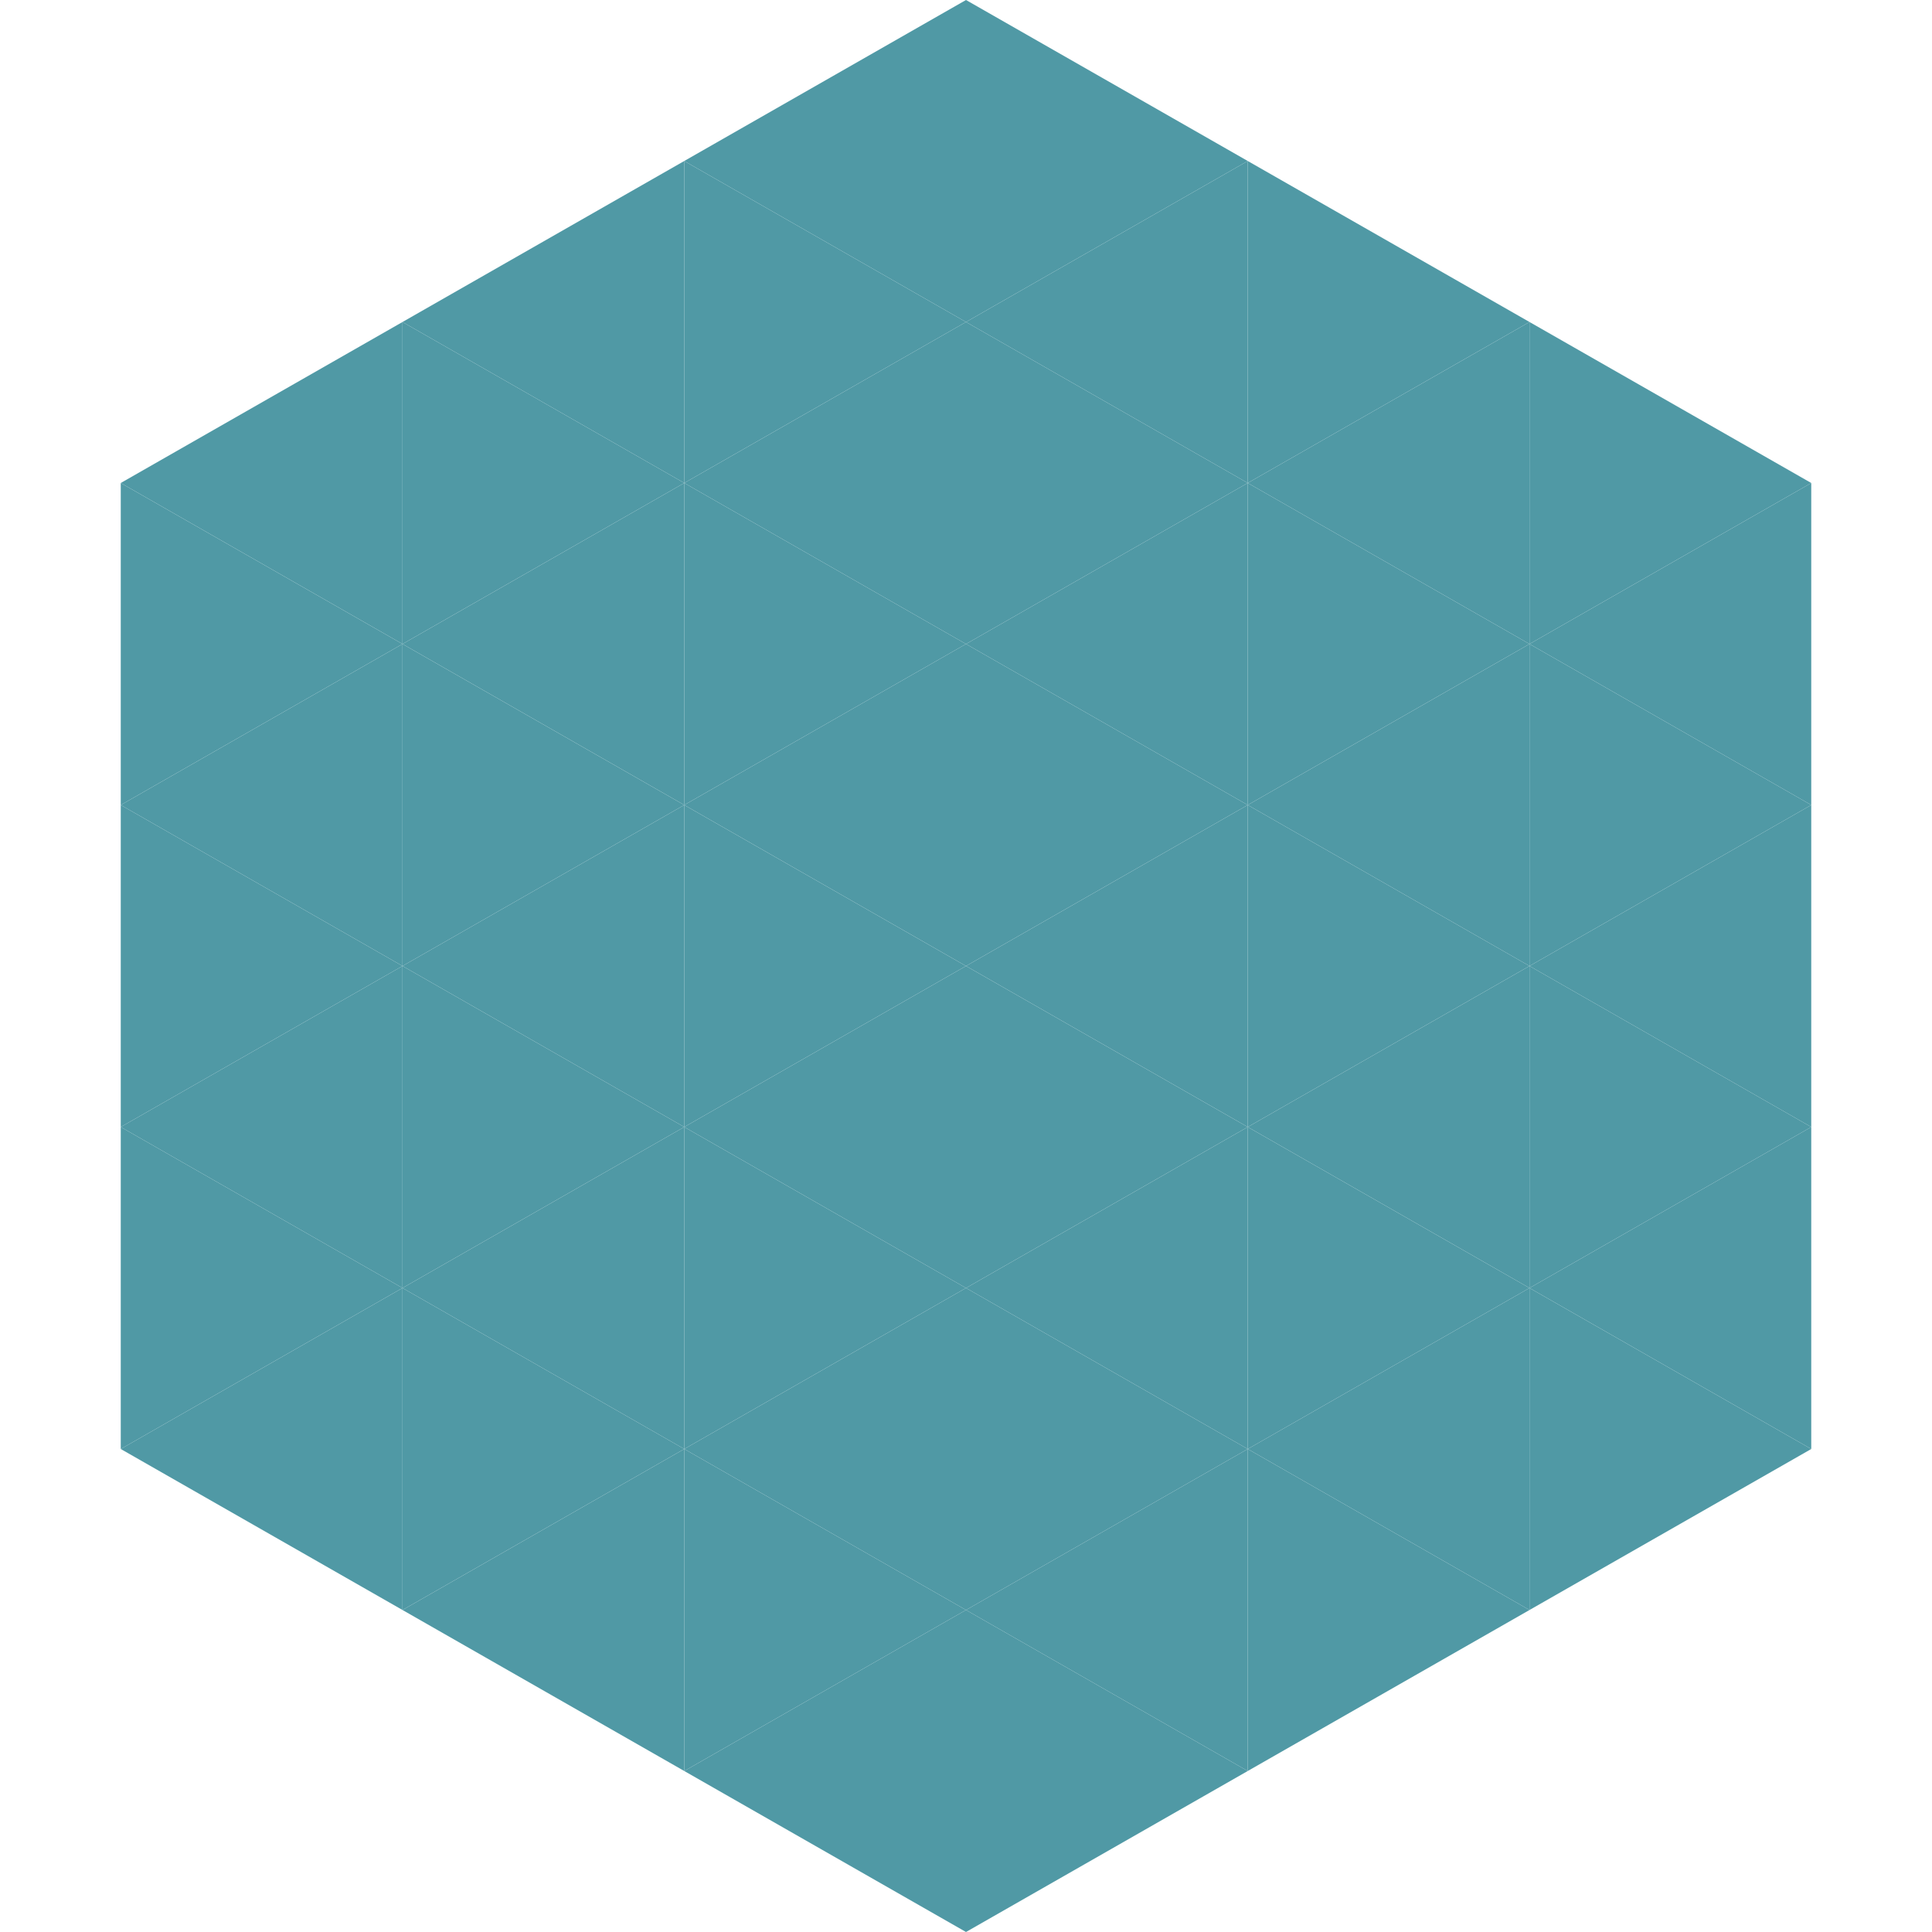
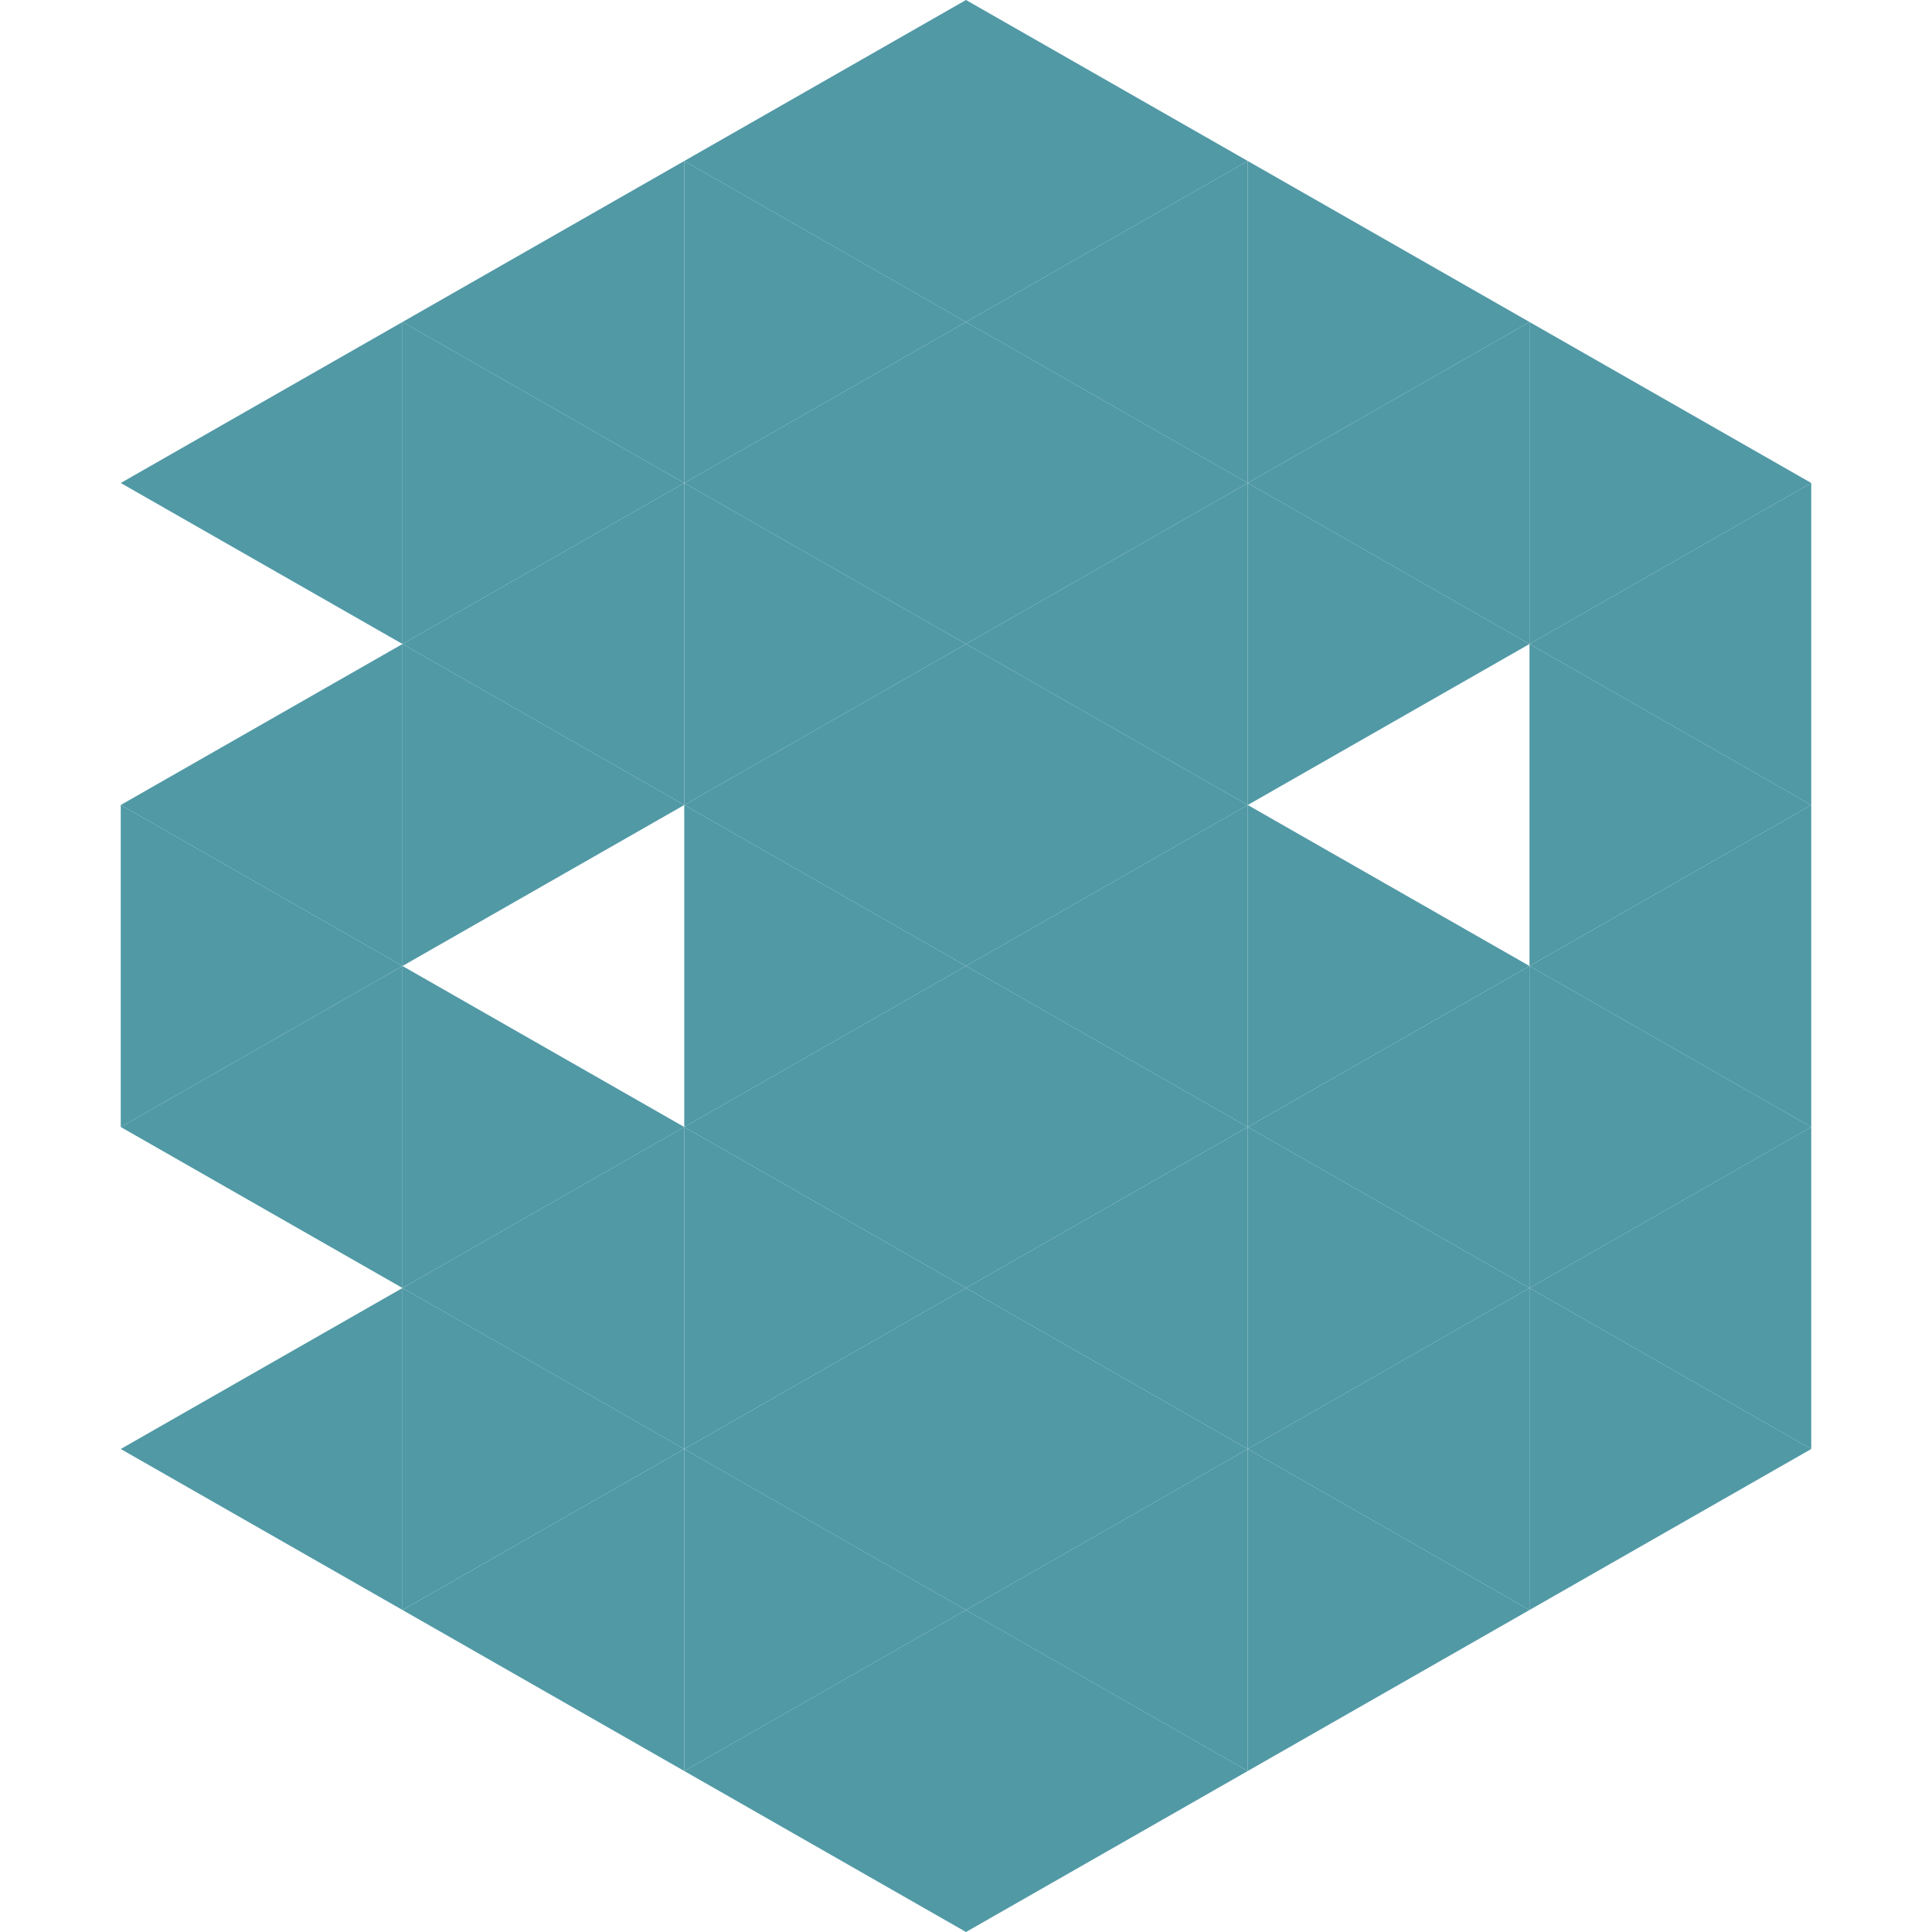
<svg xmlns="http://www.w3.org/2000/svg" width="240" height="240">
  <polygon points="50,40 15,60 50,80" style="fill:rgb(80,153,165)" />
  <polygon points="190,40 225,60 190,80" style="fill:rgb(80,153,165)" />
-   <polygon points="15,60 50,80 15,100" style="fill:rgb(80,153,165)" />
  <polygon points="225,60 190,80 225,100" style="fill:rgb(80,153,165)" />
  <polygon points="50,80 15,100 50,120" style="fill:rgb(80,153,165)" />
  <polygon points="190,80 225,100 190,120" style="fill:rgb(80,153,165)" />
  <polygon points="15,100 50,120 15,140" style="fill:rgb(80,153,165)" />
  <polygon points="225,100 190,120 225,140" style="fill:rgb(80,153,165)" />
  <polygon points="50,120 15,140 50,160" style="fill:rgb(80,153,165)" />
  <polygon points="190,120 225,140 190,160" style="fill:rgb(80,153,165)" />
-   <polygon points="15,140 50,160 15,180" style="fill:rgb(80,153,165)" />
  <polygon points="225,140 190,160 225,180" style="fill:rgb(80,153,165)" />
  <polygon points="50,160 15,180 50,200" style="fill:rgb(80,153,165)" />
  <polygon points="190,160 225,180 190,200" style="fill:rgb(80,153,165)" />
  <polygon points="15,180 50,200 15,220" style="fill:rgb(255,255,255); fill-opacity:0" />
  <polygon points="225,180 190,200 225,220" style="fill:rgb(255,255,255); fill-opacity:0" />
  <polygon points="50,0 85,20 50,40" style="fill:rgb(255,255,255); fill-opacity:0" />
-   <polygon points="190,0 155,20 190,40" style="fill:rgb(255,255,255); fill-opacity:0" />
  <polygon points="85,20 50,40 85,60" style="fill:rgb(80,153,165)" />
  <polygon points="155,20 190,40 155,60" style="fill:rgb(80,153,165)" />
  <polygon points="50,40 85,60 50,80" style="fill:rgb(80,153,165)" />
  <polygon points="190,40 155,60 190,80" style="fill:rgb(80,153,165)" />
  <polygon points="85,60 50,80 85,100" style="fill:rgb(80,153,165)" />
  <polygon points="155,60 190,80 155,100" style="fill:rgb(80,153,165)" />
  <polygon points="50,80 85,100 50,120" style="fill:rgb(80,153,165)" />
-   <polygon points="190,80 155,100 190,120" style="fill:rgb(80,153,165)" />
-   <polygon points="85,100 50,120 85,140" style="fill:rgb(80,153,165)" />
  <polygon points="155,100 190,120 155,140" style="fill:rgb(80,153,165)" />
  <polygon points="50,120 85,140 50,160" style="fill:rgb(80,153,165)" />
  <polygon points="190,120 155,140 190,160" style="fill:rgb(80,153,165)" />
  <polygon points="85,140 50,160 85,180" style="fill:rgb(80,153,165)" />
  <polygon points="155,140 190,160 155,180" style="fill:rgb(80,153,165)" />
  <polygon points="50,160 85,180 50,200" style="fill:rgb(80,153,165)" />
  <polygon points="190,160 155,180 190,200" style="fill:rgb(80,153,165)" />
  <polygon points="85,180 50,200 85,220" style="fill:rgb(80,153,165)" />
  <polygon points="155,180 190,200 155,220" style="fill:rgb(80,153,165)" />
  <polygon points="120,0 85,20 120,40" style="fill:rgb(80,153,165)" />
  <polygon points="120,0 155,20 120,40" style="fill:rgb(80,153,165)" />
  <polygon points="85,20 120,40 85,60" style="fill:rgb(80,153,165)" />
  <polygon points="155,20 120,40 155,60" style="fill:rgb(80,153,165)" />
  <polygon points="120,40 85,60 120,80" style="fill:rgb(80,153,165)" />
  <polygon points="120,40 155,60 120,80" style="fill:rgb(80,153,165)" />
  <polygon points="85,60 120,80 85,100" style="fill:rgb(80,153,165)" />
  <polygon points="155,60 120,80 155,100" style="fill:rgb(80,153,165)" />
  <polygon points="120,80 85,100 120,120" style="fill:rgb(80,153,165)" />
  <polygon points="120,80 155,100 120,120" style="fill:rgb(80,153,165)" />
  <polygon points="85,100 120,120 85,140" style="fill:rgb(80,153,165)" />
  <polygon points="155,100 120,120 155,140" style="fill:rgb(80,153,165)" />
  <polygon points="120,120 85,140 120,160" style="fill:rgb(80,153,165)" />
  <polygon points="120,120 155,140 120,160" style="fill:rgb(80,153,165)" />
  <polygon points="85,140 120,160 85,180" style="fill:rgb(80,153,165)" />
  <polygon points="155,140 120,160 155,180" style="fill:rgb(80,153,165)" />
  <polygon points="120,160 85,180 120,200" style="fill:rgb(80,153,165)" />
  <polygon points="120,160 155,180 120,200" style="fill:rgb(80,153,165)" />
  <polygon points="85,180 120,200 85,220" style="fill:rgb(80,153,165)" />
  <polygon points="155,180 120,200 155,220" style="fill:rgb(80,153,165)" />
  <polygon points="120,200 85,220 120,240" style="fill:rgb(80,153,165)" />
  <polygon points="120,200 155,220 120,240" style="fill:rgb(80,153,165)" />
  <polygon points="85,220 120,240 85,260" style="fill:rgb(255,255,255); fill-opacity:0" />
  <polygon points="155,220 120,240 155,260" style="fill:rgb(255,255,255); fill-opacity:0" />
</svg>